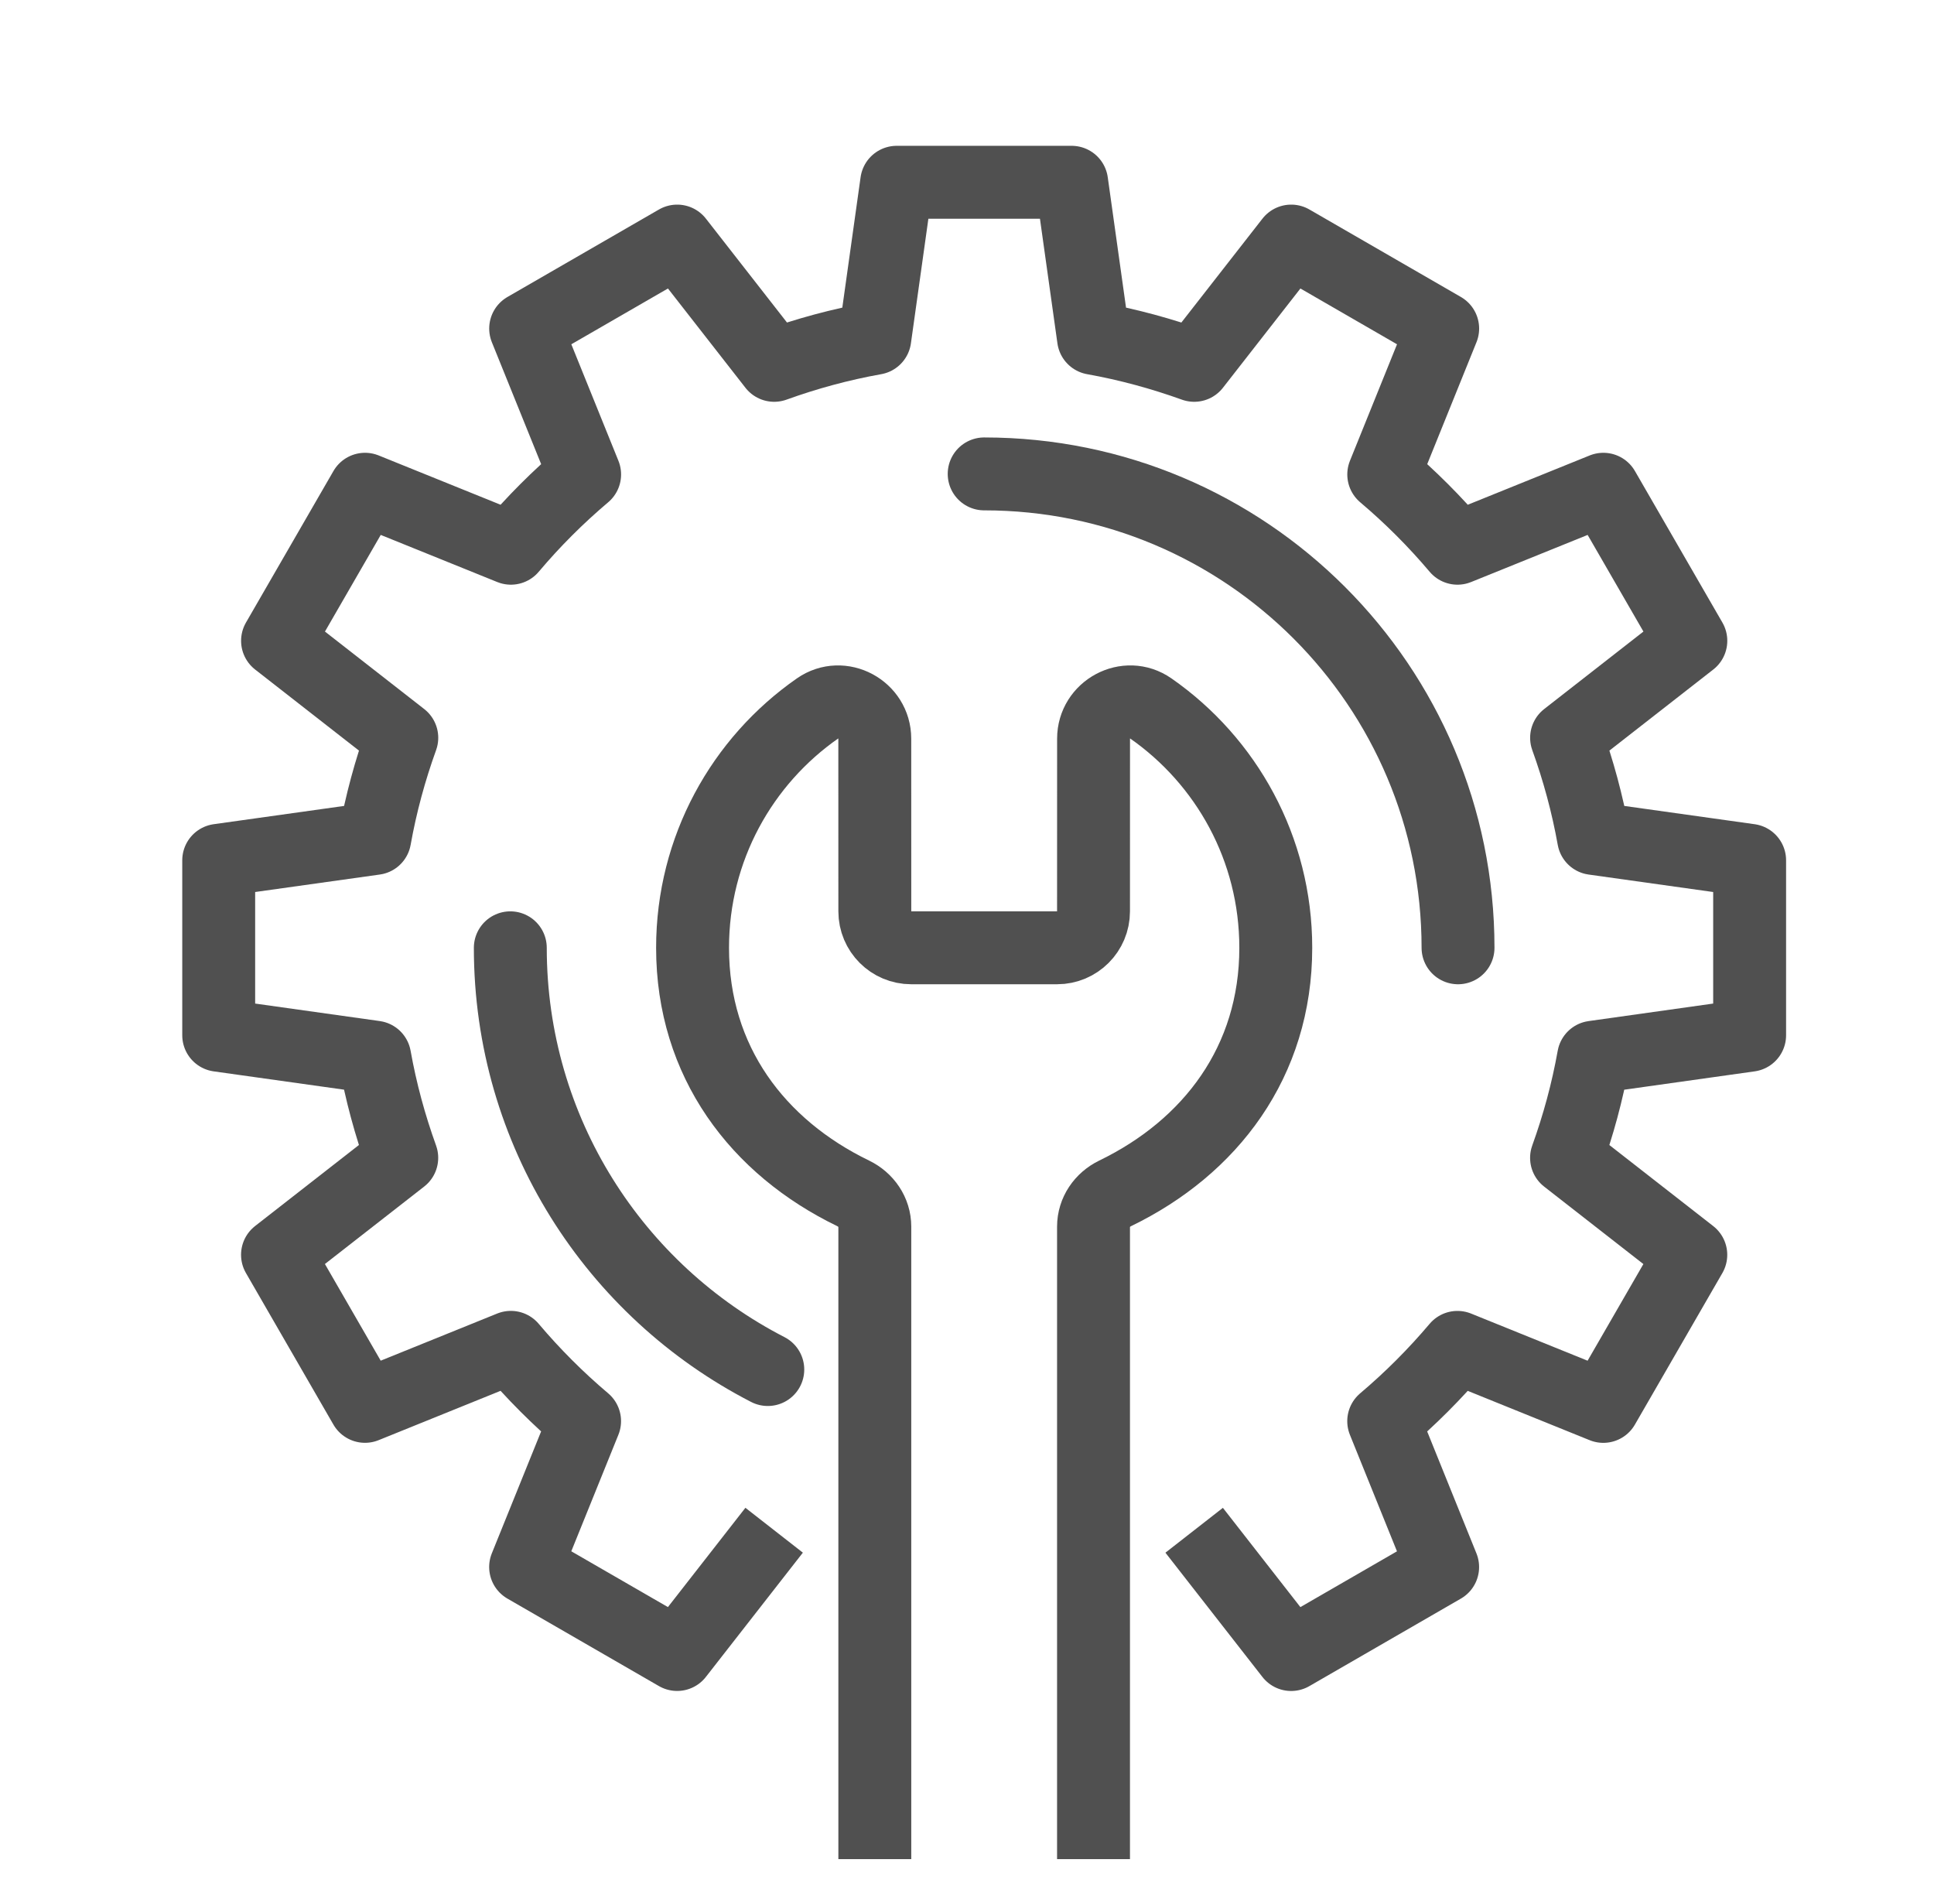
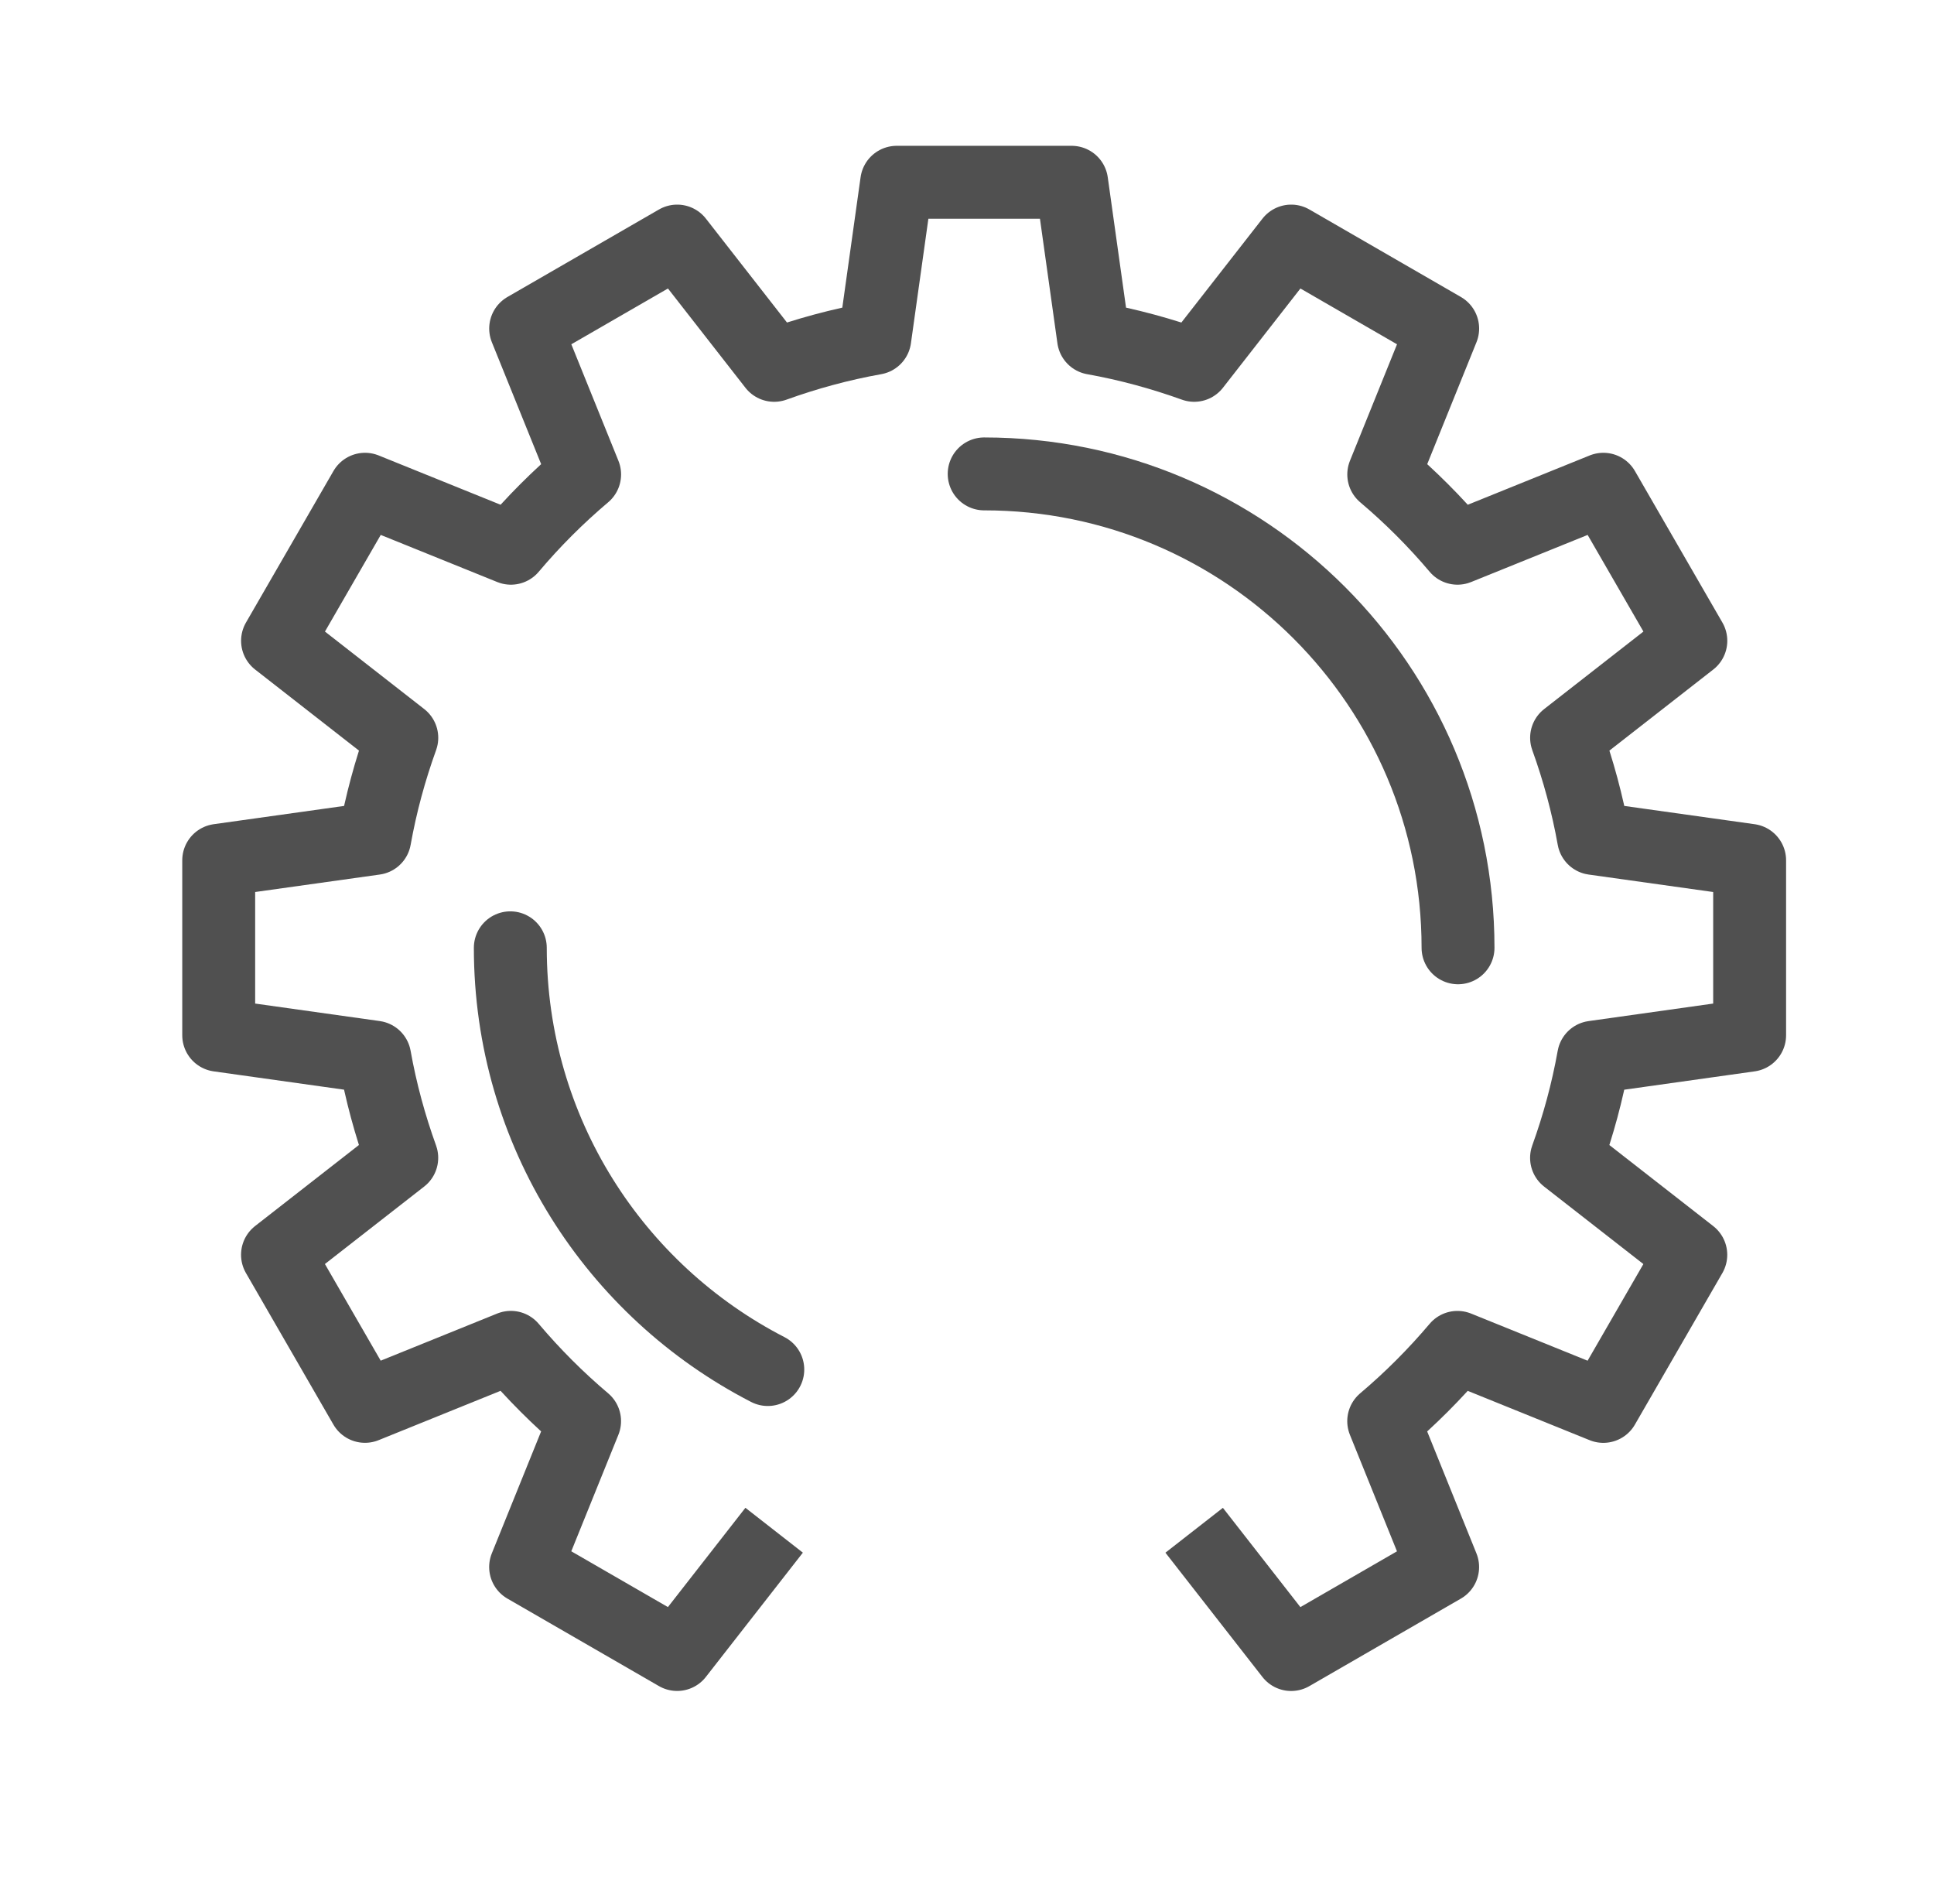
<svg xmlns="http://www.w3.org/2000/svg" version="1.1" id="Layer_1" x="0px" y="0px" width="53.058px" height="52.232px" viewBox="0 0 53.058 52.232" enable-background="new 0 0 53.058 52.232" xml:space="preserve">
  <g>
    <path fill="none" stroke="#505050" stroke-width="2" stroke-linejoin="round" stroke-miterlimit="10" d="M32.761,41.978   l2.661,3.409l4.156-2.4l-1.617-4.002c0.73-0.617,1.406-1.294,2.023-2.024l4.002,1.619l2.4-4.158l-3.409-2.66   c0.321-0.89,0.572-1.81,0.742-2.761L48,28.399V23.6L43.72,23c-0.17-0.951-0.421-1.871-0.742-2.761l3.409-2.661l-2.4-4.157   l-4.002,1.618c-0.617-0.73-1.293-1.407-2.023-2.024l1.617-4.002l-4.156-2.4l-2.661,3.409C31.871,9.702,30.951,9.45,30,9.28L29.4,5   h-4.8L24,9.28c-0.951,0.17-1.871,0.421-2.761,0.742l-2.661-3.409l-4.157,2.4l1.618,4.002c-0.73,0.617-1.406,1.293-2.023,2.024   l-4.002-1.618l-2.4,4.157l3.409,2.661c-0.321,0.89-0.572,1.81-0.742,2.761L6,23.6v4.799L10.28,29   c0.17,0.951,0.421,1.871,0.742,2.761l-3.409,2.66l2.4,4.158l4.002-1.619c0.617,0.73,1.293,1.407,2.023,2.024l-1.618,4.002   l4.157,2.4l2.661-3.409" />
    <path fill="none" stroke="#505050" stroke-width="2" stroke-linecap="round" stroke-linejoin="round" stroke-miterlimit="10" d="   M27,13c7.18,0,13,5.82,13,13" />
    <path fill="none" stroke="#505050" stroke-width="2" stroke-linecap="round" stroke-linejoin="round" stroke-miterlimit="10" d="   M21.064,37.569C16.87,35.412,14,31.041,14,26" />
-     <path fill="none" stroke="#505050" stroke-width="2" stroke-linejoin="round" stroke-miterlimit="10" d="M30,51V33.649   c0-0.395,0.238-0.74,0.594-0.913C33.207,31.47,35,29.126,35,26c0-2.721-1.358-5.125-3.434-6.57   c-0.658-0.458-1.565,0.031-1.565,0.833L30,25c0,0.552-0.447,1-1,1h-4c-0.553,0-1-0.448-1-1l-0.001-4.737   c0-0.802-0.907-1.291-1.565-0.833C20.358,20.875,19,23.279,19,26c0,3.126,1.792,5.47,4.406,6.736   C23.762,32.909,24,33.255,24,33.649V51" />
  </g>
</svg>